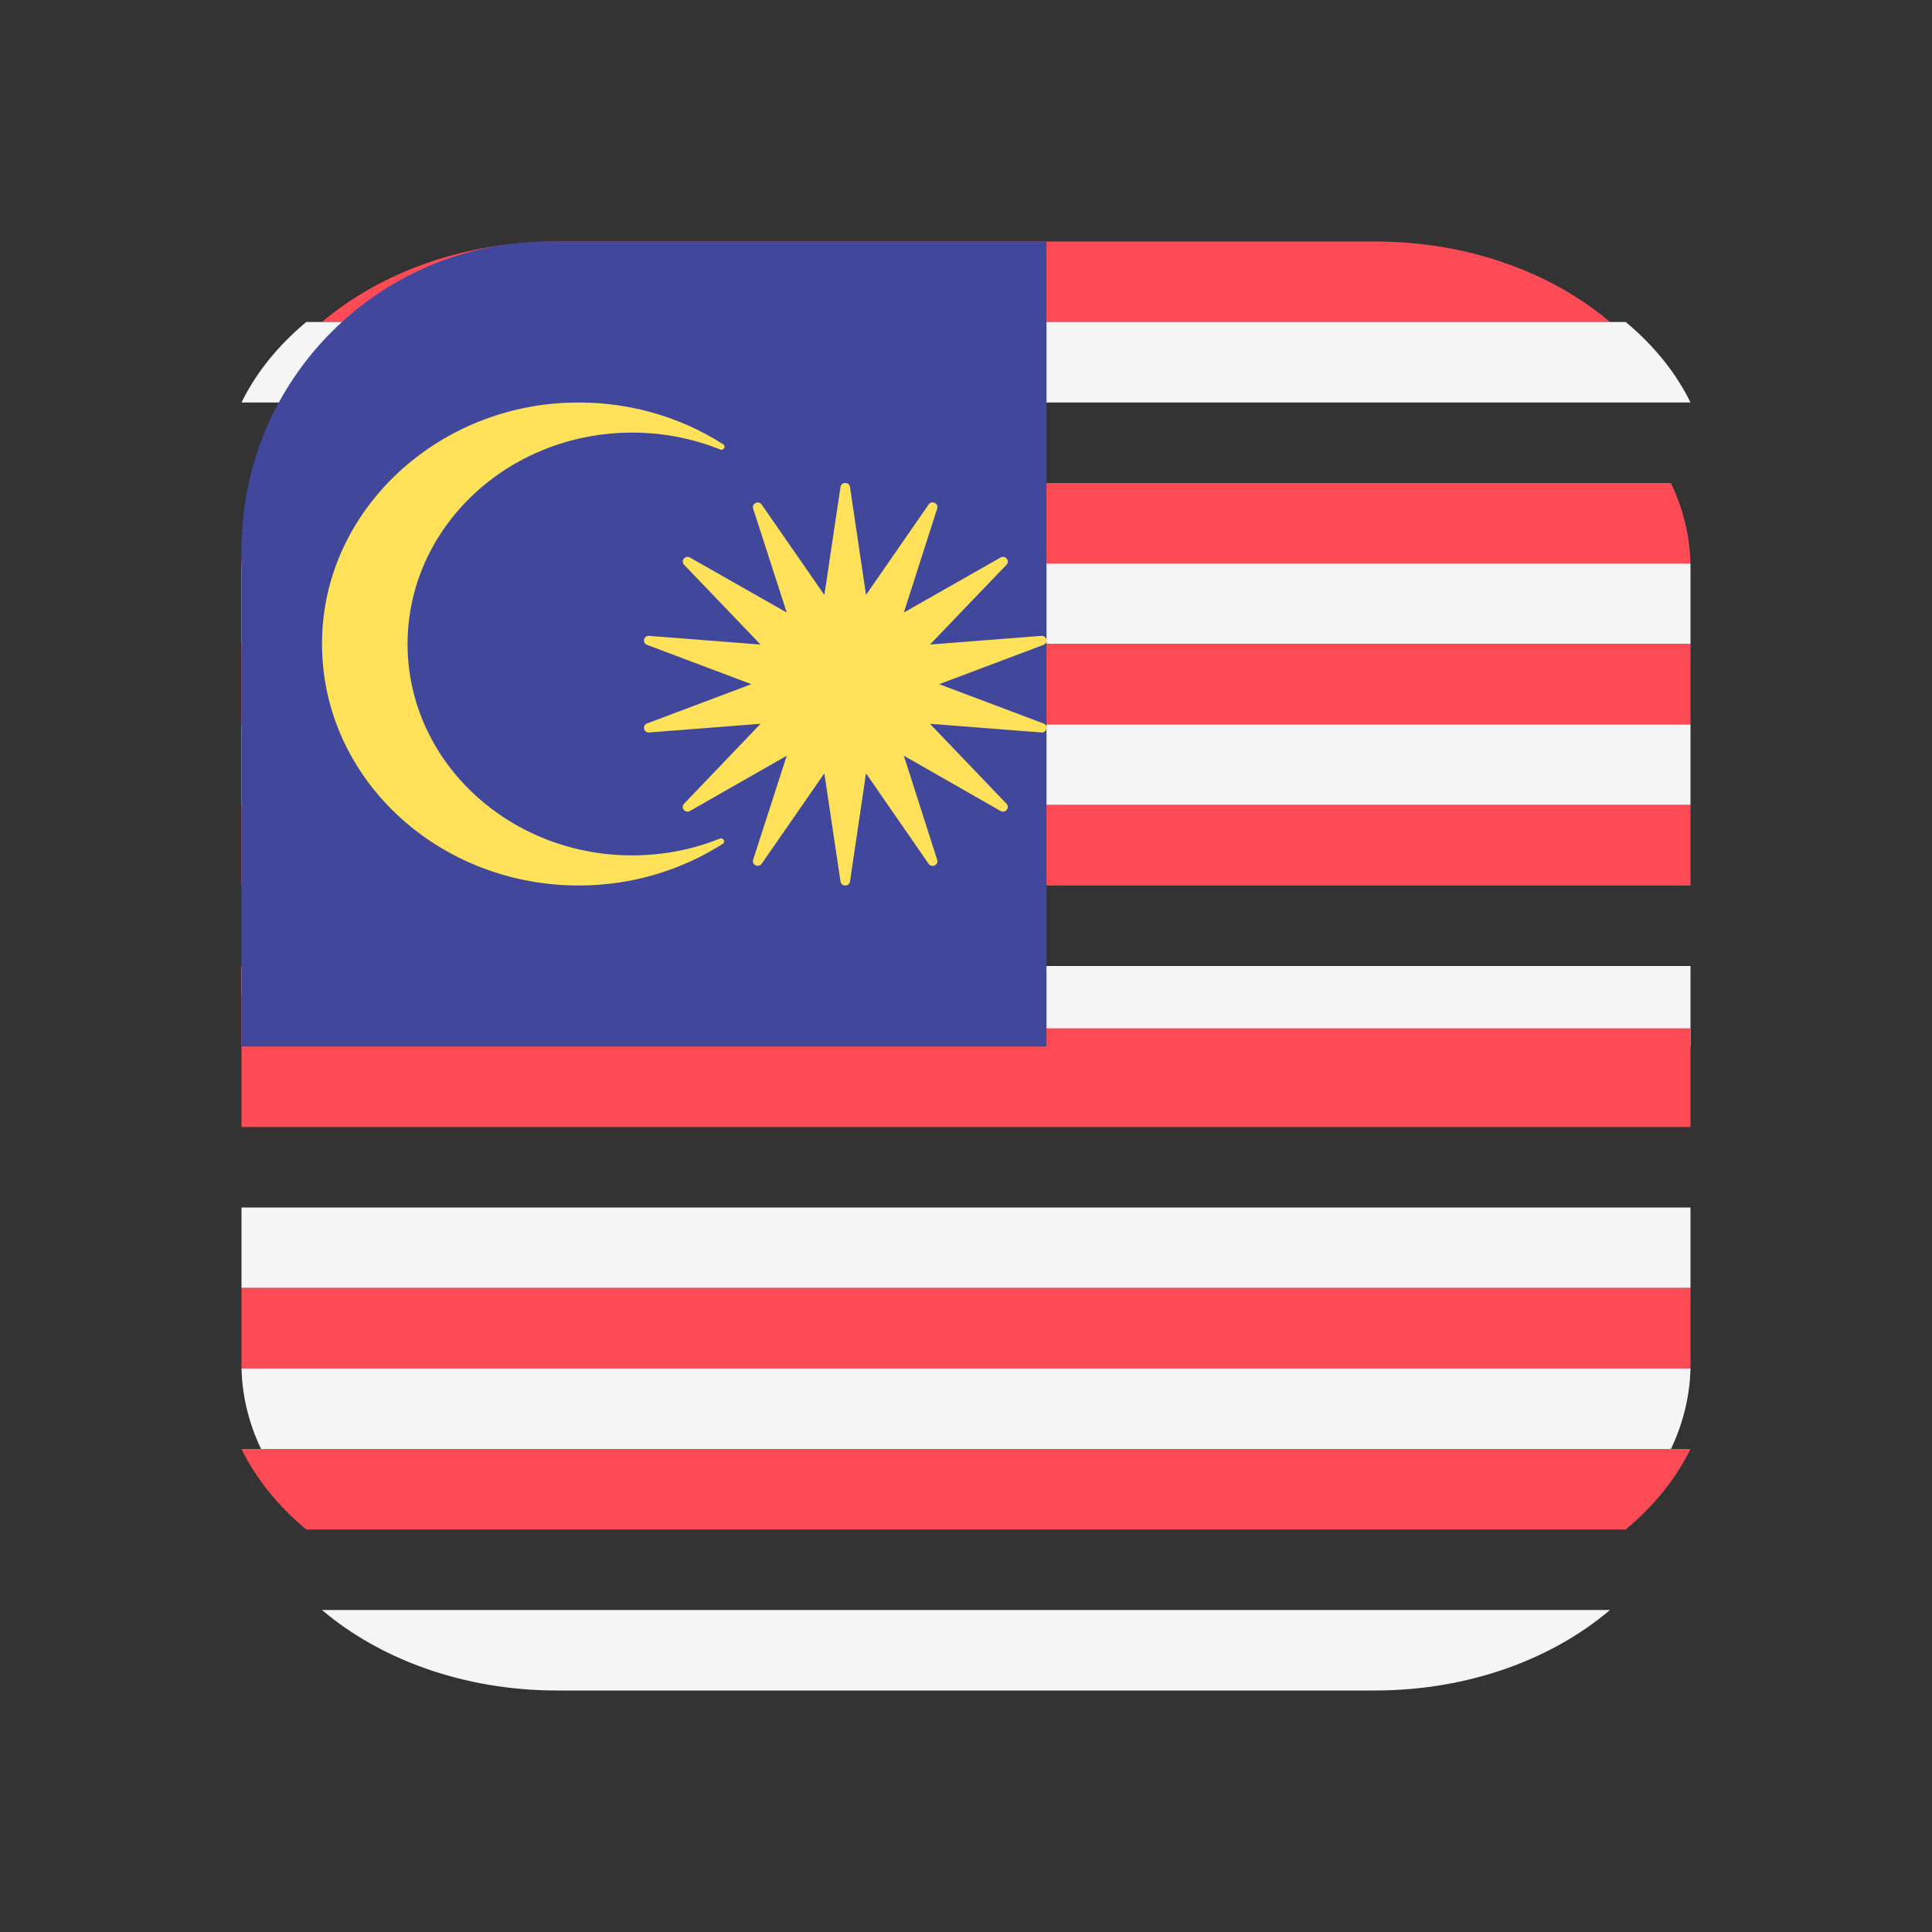
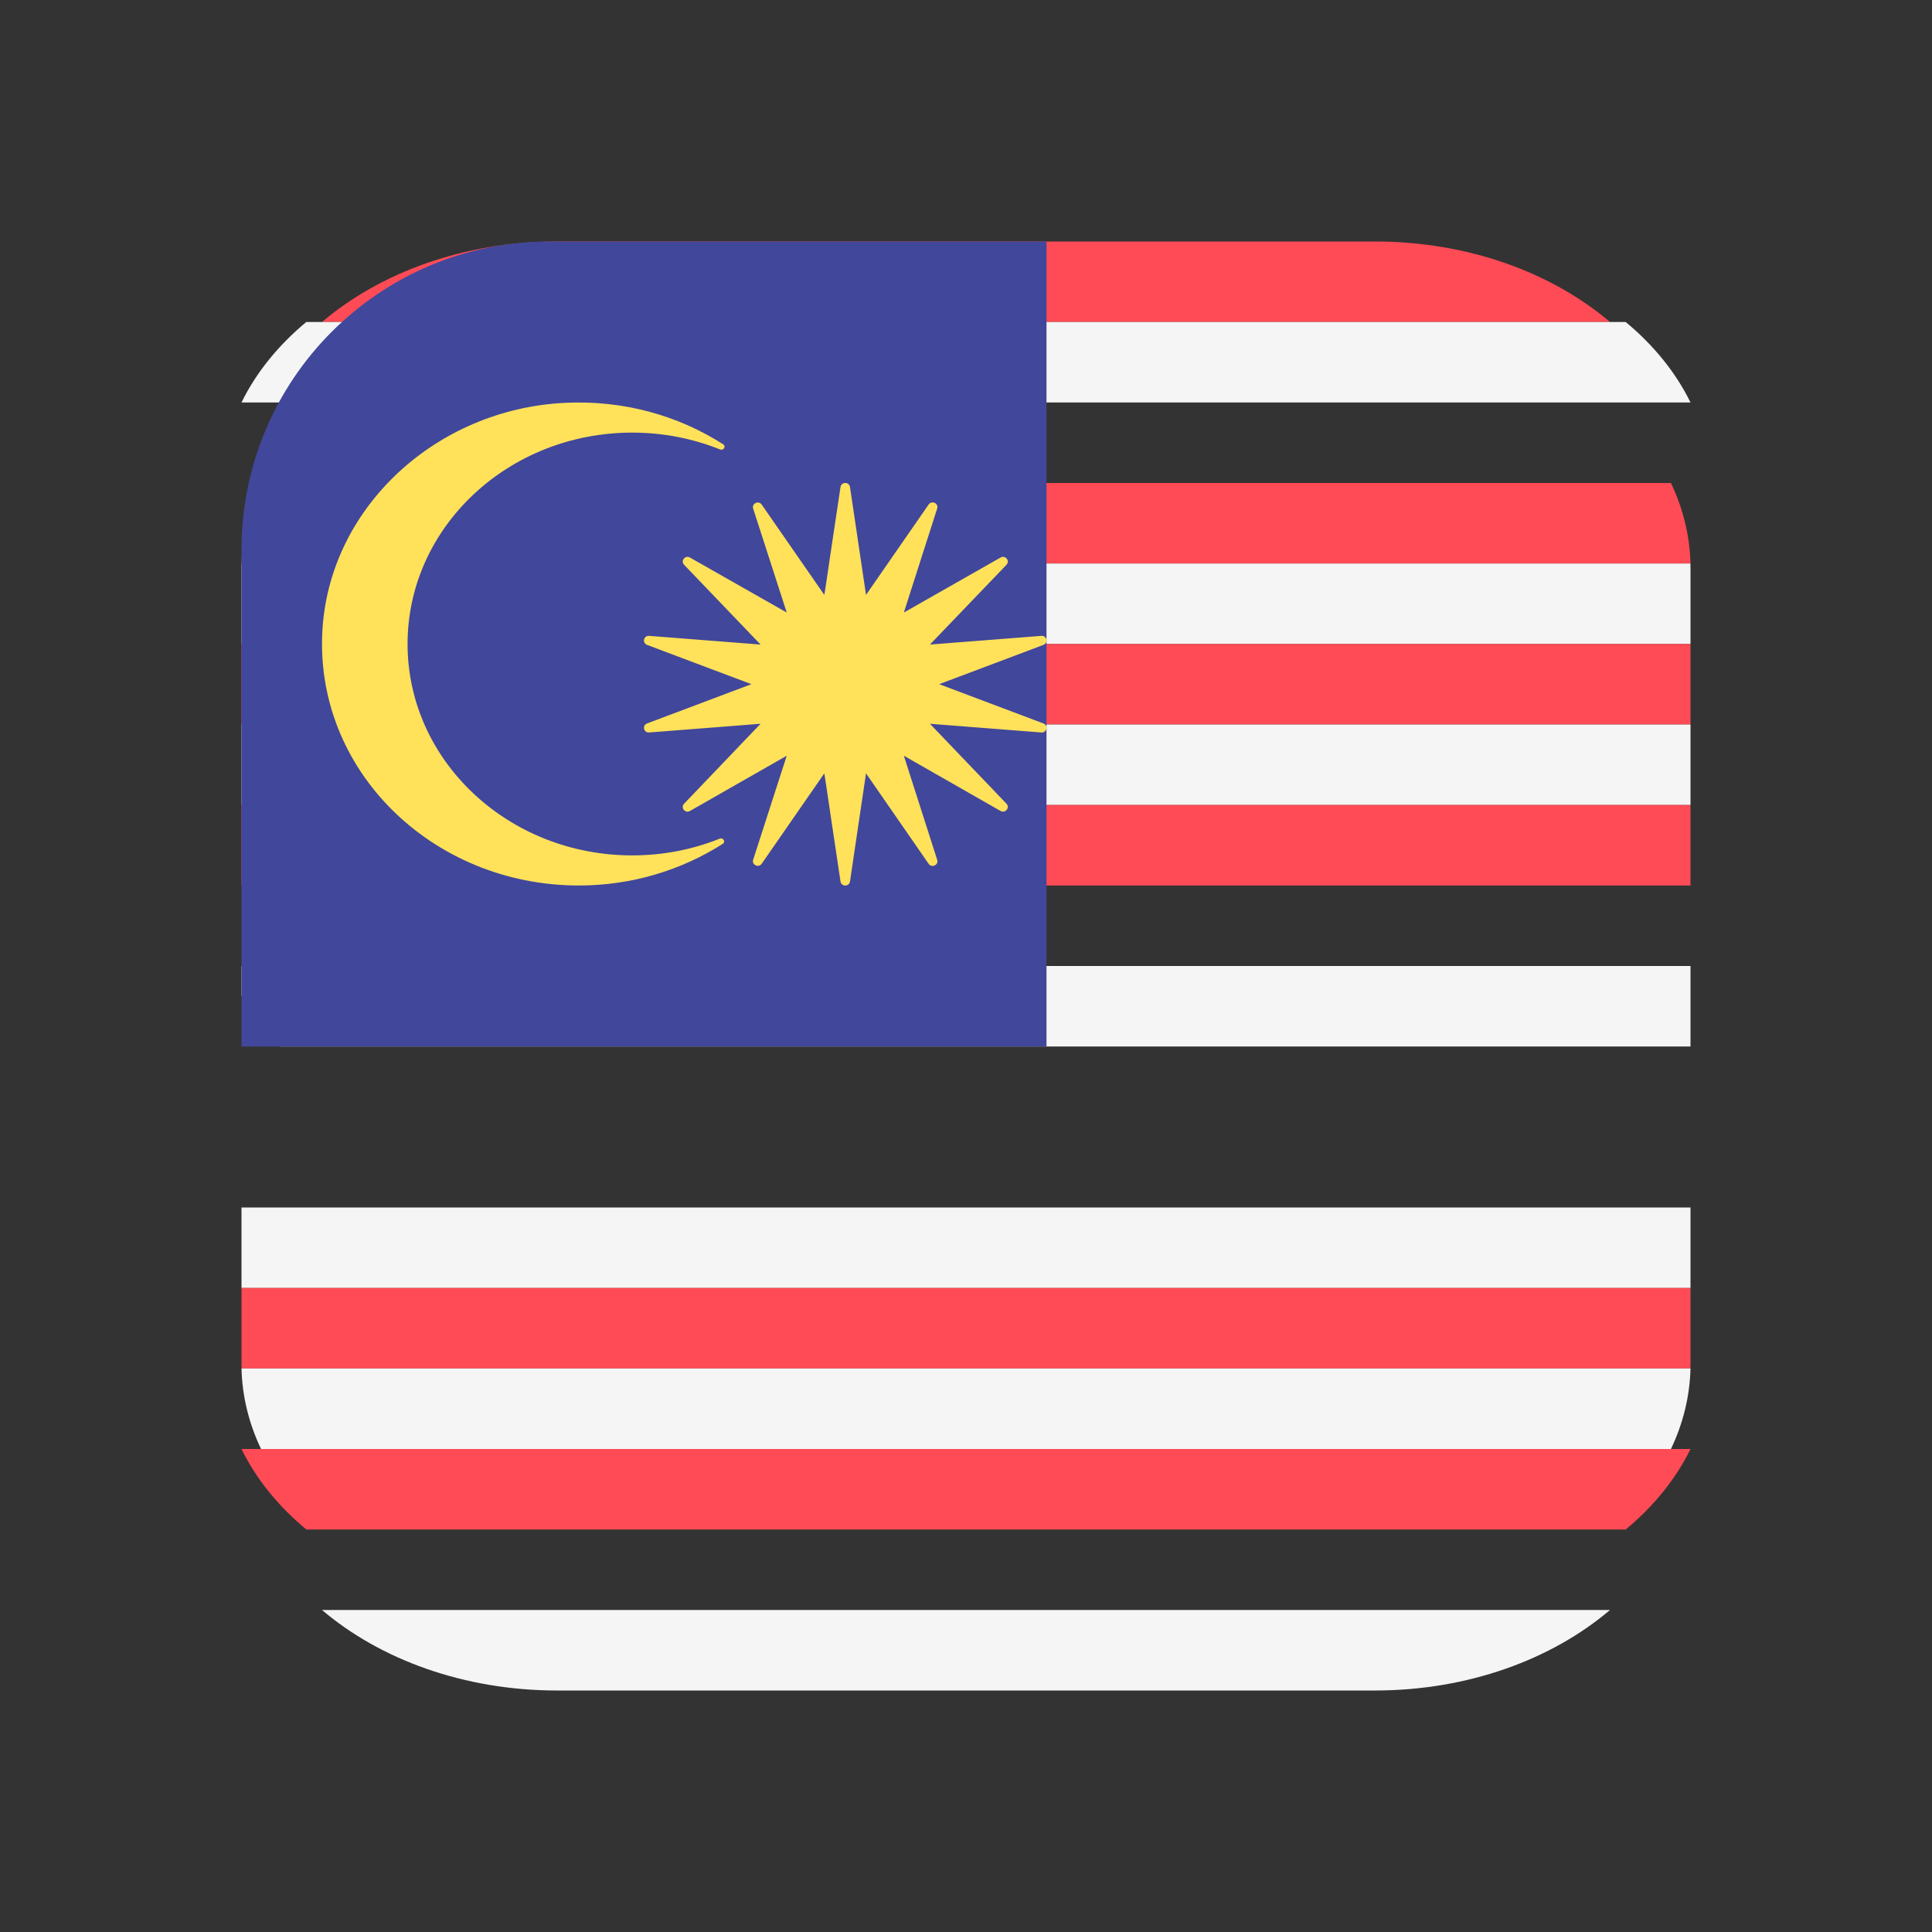
<svg xmlns="http://www.w3.org/2000/svg" width="24px" height="24px" viewBox="0 0 24 24" version="1.1">
  <rect x="0" y="0" width="24" height="24" fill="#333333" stroke="none" />
  <title>03 Icon/04 Flag/Malaysia</title>
  <g id="03-Icon/04-Flag/Malaysia" stroke="none" stroke-width="1" fill="none" fill-rule="evenodd">
    <g id="flag-malasya" transform="translate(3, 3)">
      <path d="M14.08,0 L3.92,0 C2.763,0 1.723,0.386 1,1 L17,1 C16.277,0.386 15.237,0 14.08,0 Z" id="Path" fill="#FF4B55" />
      <path d="M17.195,1 L0.805,1 C0.458,1.288 0.182,1.627 -5.2846616e-14,2 L18,2 C17.818,1.627 17.542,1.288 17.195,1 Z" id="Path" fill="#F5F5F5" />
      <path d="M17.757,3 L0.243,3 C0.094,3.312 0.009,3.649 5.32993788e-15,4 L18,4 C17.991,3.649 17.906,3.312 17.757,3 Z" id="Path" fill="#FF4B55" />
-       <path d="M0.001,4 C0,4.021 0,4.042 0,4.063 L0,5 L18,5 L18,4.063 C18,4.042 18,4.021 17.999,4 L0.001,4 Z" id="Path" fill="#F5F5F5" />
+       <path d="M0.001,4 C0,4.021 0,4.042 0,4.063 L0,5 L18,5 L18,4.063 C18,4.042 18,4.021 17.999,4 L0.001,4 " id="Path" fill="#F5F5F5" />
      <rect id="Rectangle" fill="#FF4B55" x="0" y="5" width="18" height="1" />
      <rect id="Rectangle" fill="#F5F5F5" x="0" y="6" width="18" height="1" />
      <rect id="Rectangle" fill="#FF4B55" x="0" y="7" width="18" height="1" />
      <polygon id="Path" fill="#F5F5F5" points="0 9.368 0.474 9.368 0.474 10 18 10 18 9 0 9" />
-       <polygon id="Path" fill="#FF4B55" points="0.474 9 0 9 0 9.774 0 11 18 11 18 9.774 0.474 9.774" />
      <rect id="Rectangle" fill="#F5F5F5" x="0" y="12" width="18" height="1" />
      <path d="M0,13.937 C0,13.958 0,13.979 0.001,14 L17.999,14 C18,13.979 18,13.958 18,13.937 L18,13 L0,13 L0,13.937 Z" id="Path" fill="#FF4B55" />
      <path d="M0.243,15 L17.757,15 C17.906,14.688 17.991,14.351 18,14 L5.32993788e-15,14 C0.009,14.351 0.094,14.688 0.243,15 Z" id="Path" fill="#F5F5F5" />
      <path d="M0.805,16 L17.195,16 C17.542,15.712 17.818,15.373 18,15 L-5.2846616e-14,15 C0.182,15.373 0.458,15.712 0.805,16 Z" id="Path" fill="#FF4B55" />
      <path d="M3.92,18 L14.08,18 C15.237,18 16.277,17.614 17,17 L1,17 C1.723,17.614 2.763,18 3.92,18 Z" id="Path" fill="#F5F5F5" />
      <path d="M10,0 L3.827,0 C1.714,0 0,1.714 0,3.828 L0,10 L10,10 L10,0 Z" id="Path" fill="#41479B" />
      <g id="Group" transform="translate(1, 2)" fill="#FFE15A">
        <path d="M1.063,3 C1.063,1.55 2.314,0.374 3.854,0.374 C4.241,0.374 4.61,0.449 4.945,0.583 C4.989,0.601 5.022,0.544 4.983,0.519 C4.427,0.163 3.749,-0.031 3.02,0.004 C1.419,0.082 0.11,1.295 0.007,2.8 C-0.113,4.55 1.359,6 3.19,6 C3.852,6 4.467,5.808 4.978,5.483 C5.017,5.458 4.985,5.401 4.941,5.418 C4.607,5.552 4.24,5.626 3.854,5.626 C2.314,5.626 1.063,4.45 1.063,3" id="Path" />
        <path d="M7.667,3.499 L8.962,3.011 C9.026,2.986 9.004,2.893 8.936,2.899 L7.552,3.007 L8.503,2.016 C8.55,1.967 8.489,1.892 8.429,1.926 L7.228,2.609 L7.642,1.317 C7.663,1.253 7.575,1.212 7.536,1.267 L6.758,2.39 L6.559,1.05 C6.549,0.983 6.451,0.983 6.441,1.05 L6.314,1.898 L6.261,2.257 L6.24,2.39 L5.462,1.268 C5.424,1.213 5.336,1.254 5.356,1.318 L5.773,2.609 L4.571,1.926 C4.512,1.892 4.451,1.967 4.498,2.016 L5.448,3.007 L4.064,2.899 C3.996,2.893 3.974,2.986 4.038,3.011 L5.334,3.499 L4.038,3.987 C3.974,4.011 3.996,4.105 4.064,4.099 L5.448,3.991 L4.498,4.984 C4.451,5.033 4.512,5.108 4.571,5.074 L5.773,4.388 L5.356,5.68 C5.336,5.744 5.424,5.785 5.462,5.73 L6.24,4.607 L6.261,4.744 L6.314,5.1 L6.441,5.95 C6.451,6.017 6.549,6.017 6.559,5.95 L6.758,4.607 L7.536,5.731 C7.575,5.786 7.663,5.745 7.642,5.681 L7.228,4.388 L8.429,5.074 C8.488,5.108 8.55,5.033 8.503,4.984 L7.552,3.991 L8.936,4.099 C9.004,4.105 9.026,4.011 8.962,3.987 L7.667,3.499 Z" id="Path" />
      </g>
    </g>
  </g>
</svg>